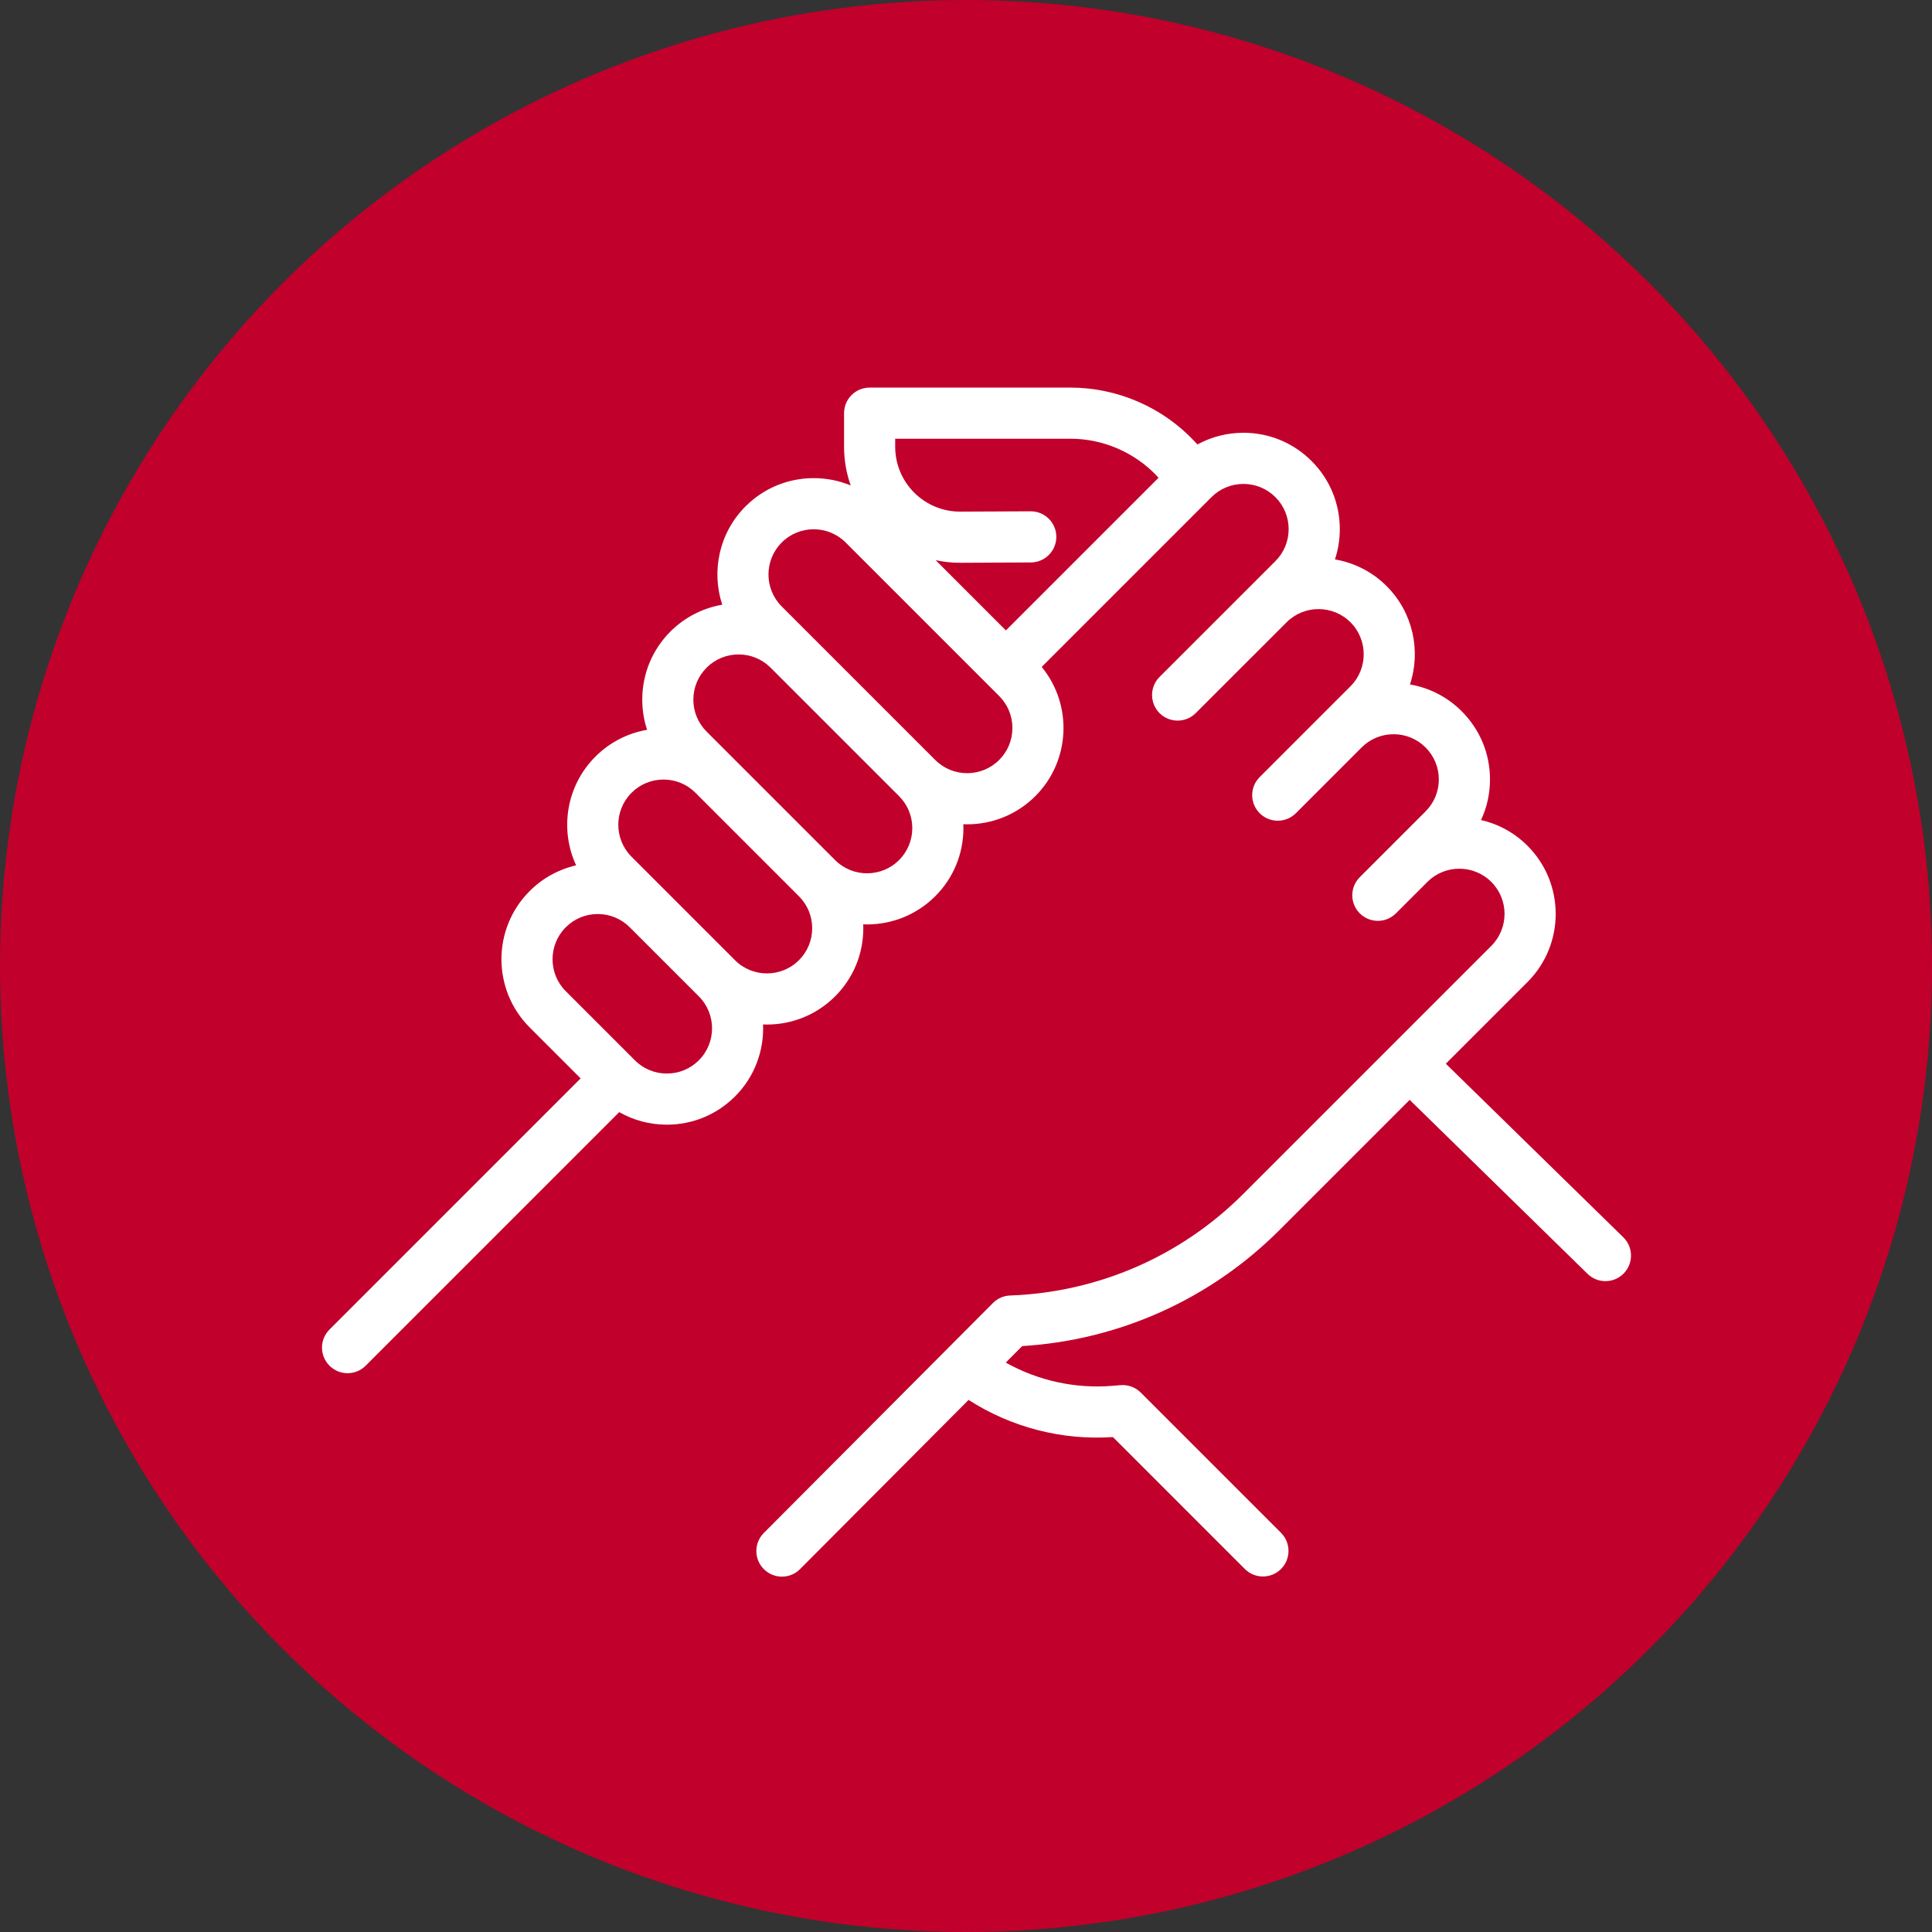
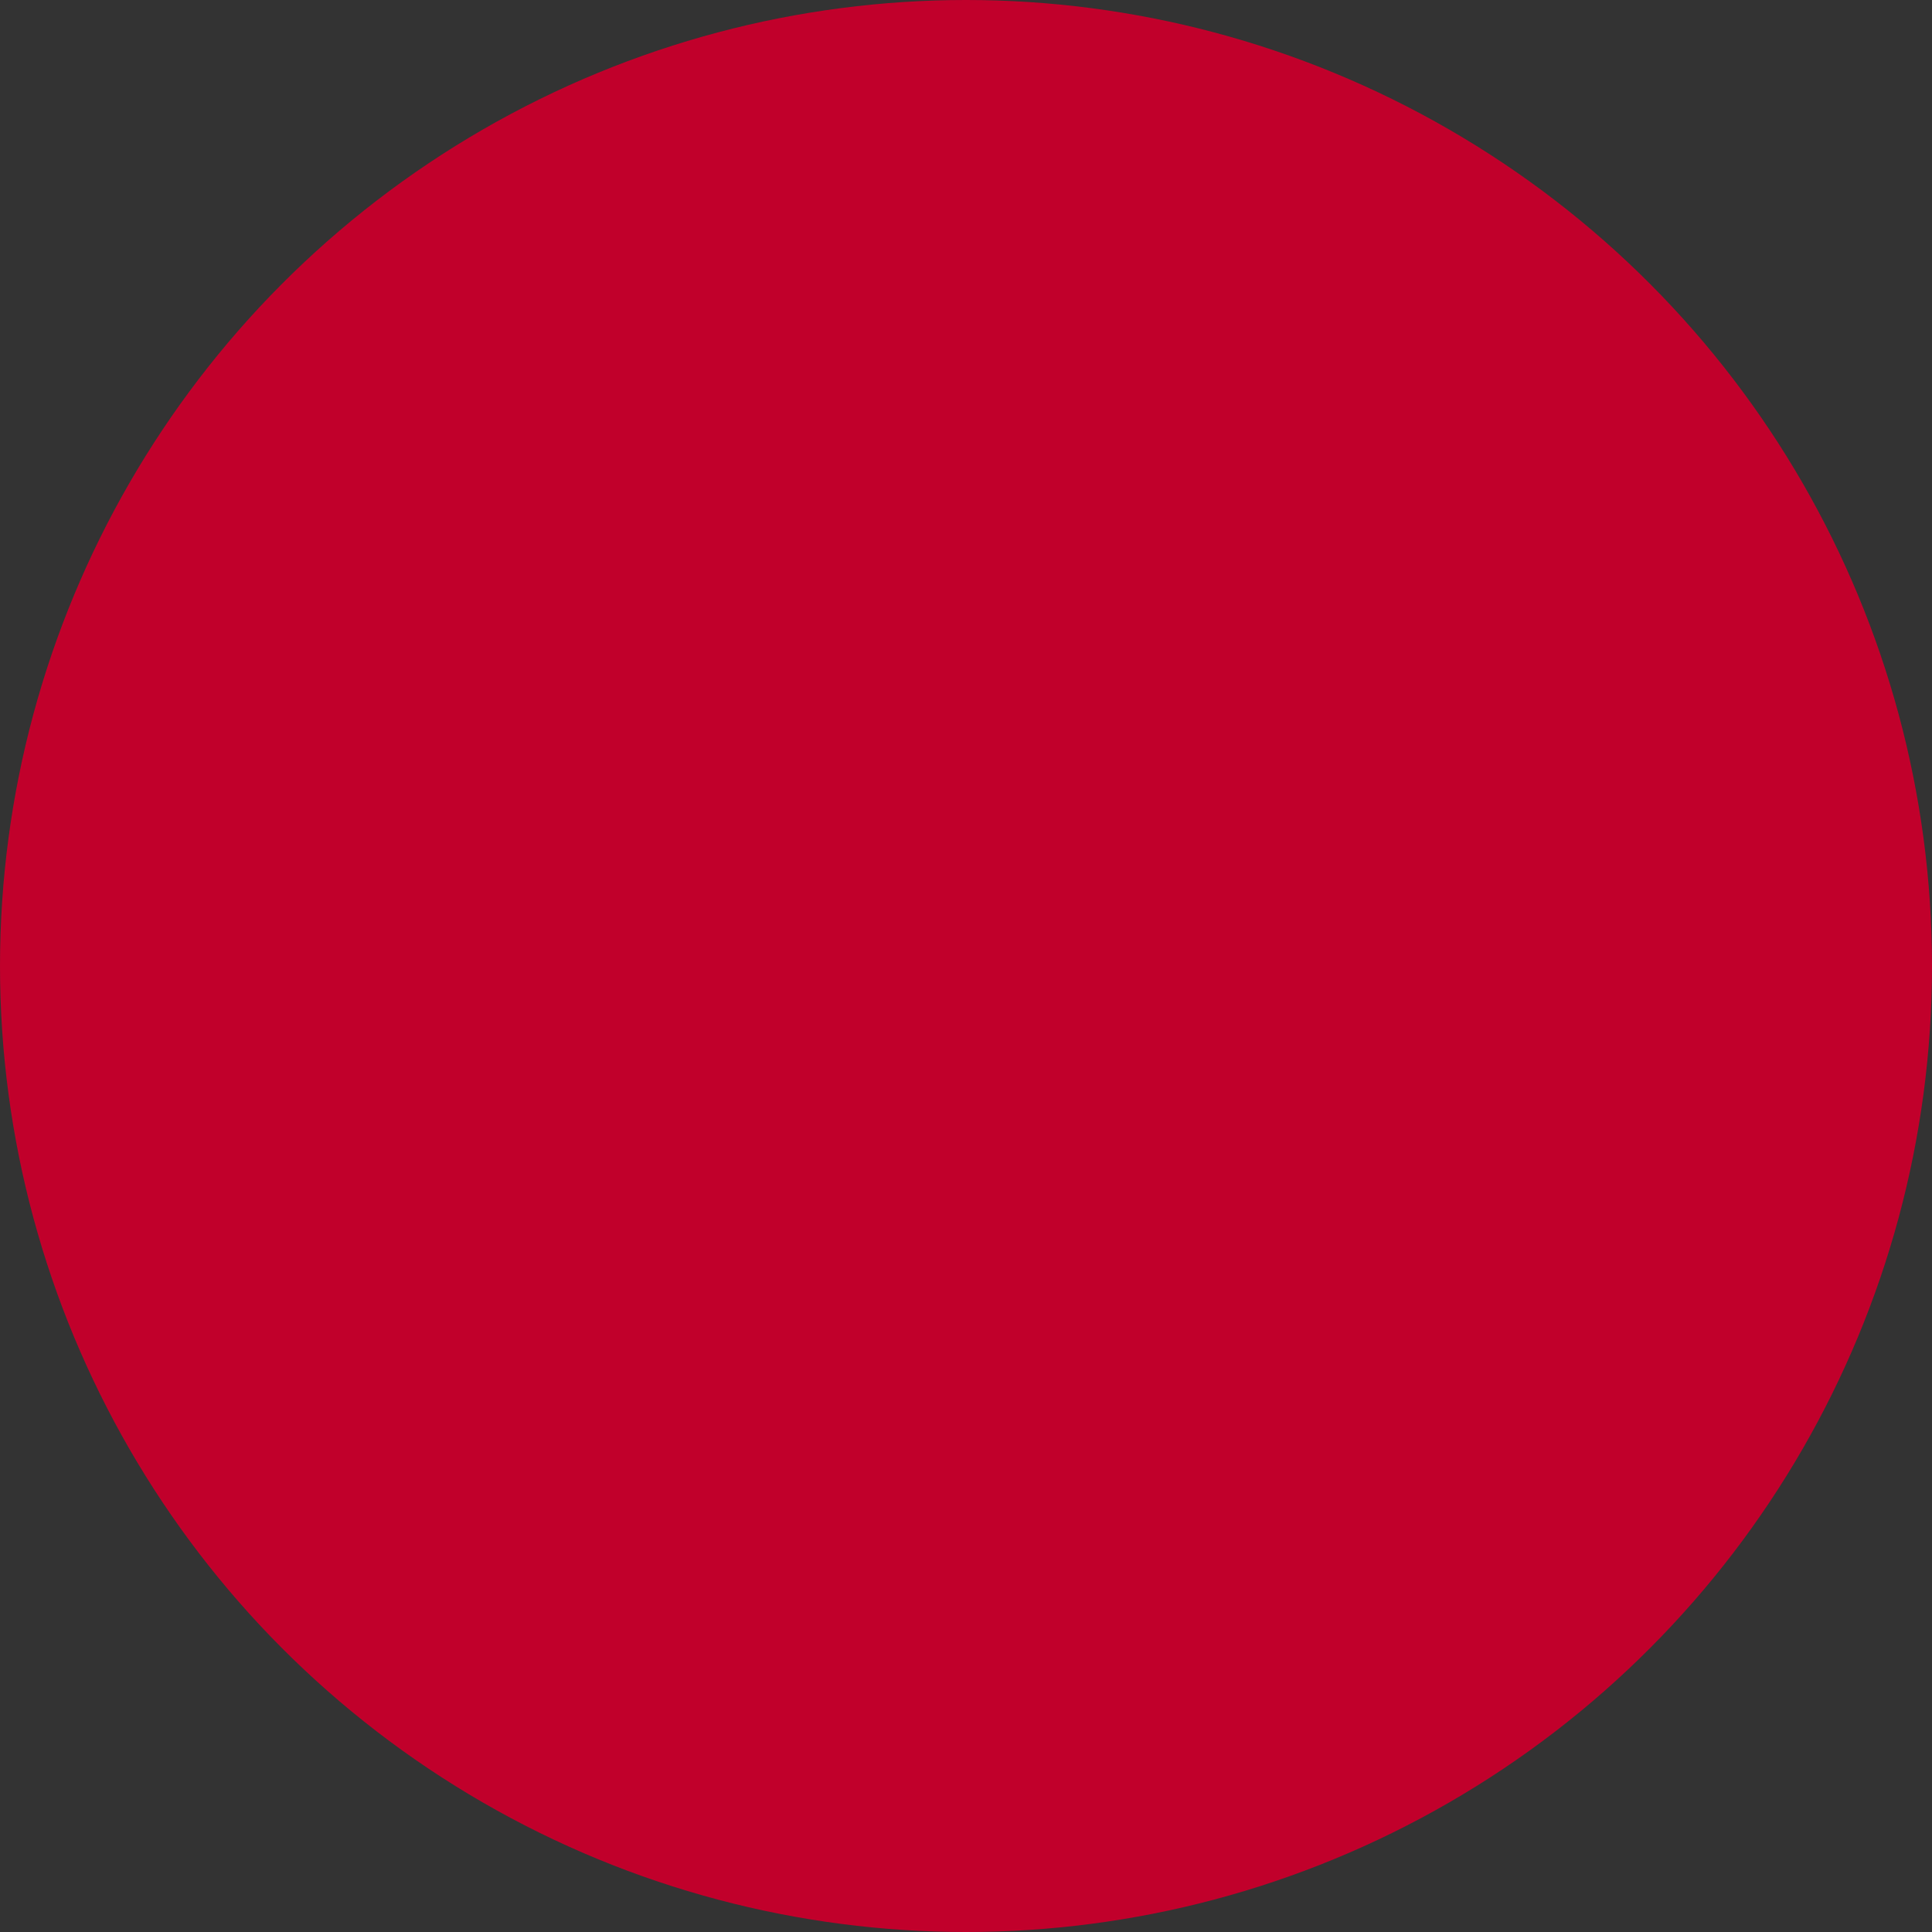
<svg xmlns="http://www.w3.org/2000/svg" width="60px" height="60px" viewBox="0 0 60 60" version="1.1">
  <rect x="0" y="0" width="60" height="60" fill="#333333" stroke="none" />
  <title>icon_gutestun</title>
  <desc>Created with Sketch.</desc>
  <g id="Design" stroke="none" stroke-width="1" fill="none" fill-rule="evenodd">
    <g id="01_Privatpersonen" transform="translate(-73, -1168)" fill-rule="nonzero">
      <g id="icon_gutestun" transform="translate(73, 1168)">
        <circle id="Oval" fill="#C1002B" cx="30" cy="30" r="30" />
-         <path d="M50.417,38.429 L44.665,32.803 C44.353,32.494 43.851,32.496 43.542,32.807 C43.233,33.119 43.235,33.621 43.546,33.93 L49.299,39.557 C49.454,39.71 49.656,39.787 49.858,39.787 C50.062,39.787 50.267,39.709 50.422,39.552 C50.731,39.241 50.729,38.738 50.417,38.429 Z" id="Path" fill="#FFFFFF" />
-         <path d="M39.734,38.202 L47.438,30.498 C48.605,29.331 48.605,27.432 47.438,26.266 C47.027,25.854 46.524,25.588 45.995,25.467 C46.177,25.077 46.273,24.649 46.273,24.206 C46.273,23.406 45.961,22.655 45.396,22.09 C44.953,21.646 44.395,21.36 43.789,21.257 C44.13,20.218 43.889,19.028 43.064,18.203 C42.611,17.75 42.047,17.474 41.458,17.373 C41.557,17.073 41.609,16.757 41.609,16.433 C41.609,15.634 41.298,14.882 40.732,14.317 C40.167,13.752 39.416,13.44 38.616,13.44 C38.109,13.44 37.621,13.566 37.187,13.803 L37.11,13.72 C36.115,12.65 34.705,12.037 33.243,12.037 L27.007,12.037 C26.569,12.037 26.213,12.392 26.213,12.831 L26.213,13.872 C26.213,14.289 26.284,14.695 26.419,15.076 C26.059,14.927 25.671,14.849 25.27,14.849 C24.471,14.849 23.719,15.16 23.154,15.725 C22.329,16.55 22.088,17.741 22.43,18.78 C21.841,18.881 21.276,19.158 20.822,19.611 C20.257,20.177 19.946,20.928 19.946,21.728 C19.946,22.051 19.997,22.367 20.096,22.665 C19.491,22.769 18.933,23.055 18.49,23.498 C17.579,24.409 17.379,25.767 17.892,26.874 C17.349,26.998 16.851,27.271 16.448,27.674 C15.281,28.841 15.281,30.739 16.448,31.906 L18.032,33.49 L10.233,41.29 C9.922,41.6 9.922,42.103 10.233,42.413 C10.388,42.568 10.591,42.646 10.794,42.646 C10.997,42.646 11.201,42.568 11.356,42.413 L19.231,34.538 C19.676,34.792 20.182,34.928 20.71,34.928 C21.509,34.928 22.26,34.617 22.826,34.052 C23.44,33.438 23.73,32.621 23.698,31.815 C23.738,31.817 23.778,31.818 23.819,31.818 C24.585,31.818 25.351,31.526 25.935,30.943 C26.5,30.378 26.811,29.626 26.811,28.827 C26.811,28.786 26.81,28.746 26.808,28.706 C26.848,28.708 26.888,28.709 26.928,28.709 C27.694,28.709 28.46,28.417 29.044,27.834 C29.609,27.269 29.92,26.517 29.92,25.718 C29.92,25.677 29.919,25.637 29.917,25.597 C29.957,25.599 29.997,25.6 30.037,25.6 C30.803,25.6 31.569,25.308 32.153,24.725 C33.249,23.628 33.315,21.886 32.351,20.712 L37.623,15.44 C37.888,15.175 38.241,15.029 38.616,15.029 C38.991,15.029 39.344,15.175 39.609,15.44 C39.874,15.705 40.02,16.058 40.02,16.433 C40.02,16.808 39.874,17.161 39.609,17.426 L38.832,18.203 L36.011,21.023 C35.701,21.334 35.701,21.836 36.011,22.147 C36.167,22.302 36.37,22.379 36.573,22.379 C36.776,22.379 36.979,22.302 37.134,22.147 L39.955,19.327 C40.502,18.779 41.393,18.779 41.941,19.326 C42.488,19.874 42.488,20.765 41.941,21.313 L41.163,22.09 L39.121,24.133 C38.81,24.443 38.81,24.946 39.121,25.256 C39.276,25.411 39.479,25.488 39.682,25.488 C39.885,25.488 40.088,25.411 40.244,25.256 L42.286,23.213 C42.552,22.948 42.904,22.802 43.279,22.802 C43.654,22.802 44.007,22.948 44.272,23.213 C44.538,23.478 44.684,23.831 44.684,24.206 C44.684,24.581 44.538,24.934 44.272,25.199 L43.205,26.266 L42.229,27.242 C41.919,27.552 41.919,28.055 42.229,28.365 C42.385,28.52 42.588,28.598 42.791,28.598 C42.994,28.598 43.197,28.52 43.352,28.365 L44.329,27.388 C44.877,26.842 45.767,26.842 46.314,27.389 C46.862,27.937 46.862,28.828 46.314,29.375 L38.61,37.079 C36.676,39.014 34.105,40.133 31.371,40.233 C31.17,40.24 30.979,40.323 30.837,40.466 L23.72,47.609 C23.411,47.92 23.412,48.423 23.723,48.732 C23.877,48.886 24.08,48.964 24.283,48.964 C24.487,48.964 24.691,48.886 24.846,48.73 L30.08,43.476 C31.41,44.329 32.973,44.735 34.563,44.63 L38.66,48.727 C38.815,48.882 39.019,48.959 39.222,48.959 C39.425,48.959 39.628,48.882 39.783,48.727 C40.093,48.416 40.093,47.914 39.783,47.603 L35.427,43.247 C35.263,43.082 35.033,42.998 34.801,43.017 L34.549,43.038 C33.387,43.133 32.238,42.878 31.235,42.316 L31.746,41.804 C34.764,41.618 37.59,40.346 39.734,38.202 Z M21.703,32.929 C21.437,33.194 21.085,33.34 20.71,33.34 C20.335,33.34 19.982,33.194 19.717,32.929 L17.571,30.783 C17.023,30.236 17.023,29.345 17.571,28.797 C17.836,28.532 18.189,28.386 18.564,28.386 C18.939,28.386 19.292,28.532 19.557,28.797 L21.703,30.943 C22.25,31.49 22.25,32.381 21.703,32.929 Z M24.812,29.82 C24.264,30.367 23.373,30.367 22.826,29.82 L20.68,27.674 L19.613,26.607 C19.065,26.059 19.065,25.168 19.613,24.621 C19.878,24.356 20.231,24.21 20.606,24.21 C20.981,24.21 21.334,24.356 21.599,24.621 L24.812,27.834 C24.812,27.834 24.812,27.834 24.812,27.834 C25.077,28.099 25.223,28.452 25.223,28.827 C25.223,29.202 25.077,29.554 24.812,29.82 Z M27.921,26.711 C27.373,27.258 26.482,27.258 25.935,26.711 L21.945,22.721 C21.679,22.455 21.533,22.103 21.533,21.728 C21.533,21.353 21.679,21 21.945,20.735 C22.219,20.461 22.578,20.324 22.938,20.324 C23.297,20.324 23.656,20.461 23.93,20.734 L25.749,22.553 L27.921,24.725 L27.921,24.725 C28.186,24.99 28.332,25.342 28.332,25.718 C28.332,26.093 28.186,26.445 27.921,26.711 Z M31.03,23.601 C30.482,24.149 29.591,24.149 29.044,23.601 L25.054,19.611 C25.054,19.611 25.053,19.611 25.053,19.61 L24.277,18.834 C23.729,18.287 23.729,17.396 24.277,16.848 C24.55,16.574 24.91,16.437 25.27,16.437 C25.629,16.437 25.989,16.574 26.263,16.848 L31.03,21.615 C31.295,21.881 31.441,22.233 31.441,22.608 C31.441,22.984 31.295,23.336 31.03,23.601 Z M31.239,19.578 L29.058,17.397 C29.305,17.45 29.559,17.478 29.818,17.478 C29.824,17.478 29.83,17.478 29.836,17.478 L32.015,17.467 C32.453,17.465 32.807,17.108 32.805,16.67 C32.803,16.232 32.448,15.879 32.011,15.879 C32.01,15.879 32.009,15.879 32.007,15.879 L29.828,15.889 C29.825,15.889 29.822,15.889 29.818,15.889 C29.281,15.889 28.776,15.681 28.395,15.302 C28.012,14.921 27.801,14.413 27.801,13.872 L27.801,13.625 L33.243,13.625 C34.265,13.625 35.251,14.054 35.948,14.802 L35.98,14.837 L31.239,19.578 Z" id="Shape" fill="#FFFFFF" />
      </g>
    </g>
  </g>
</svg>